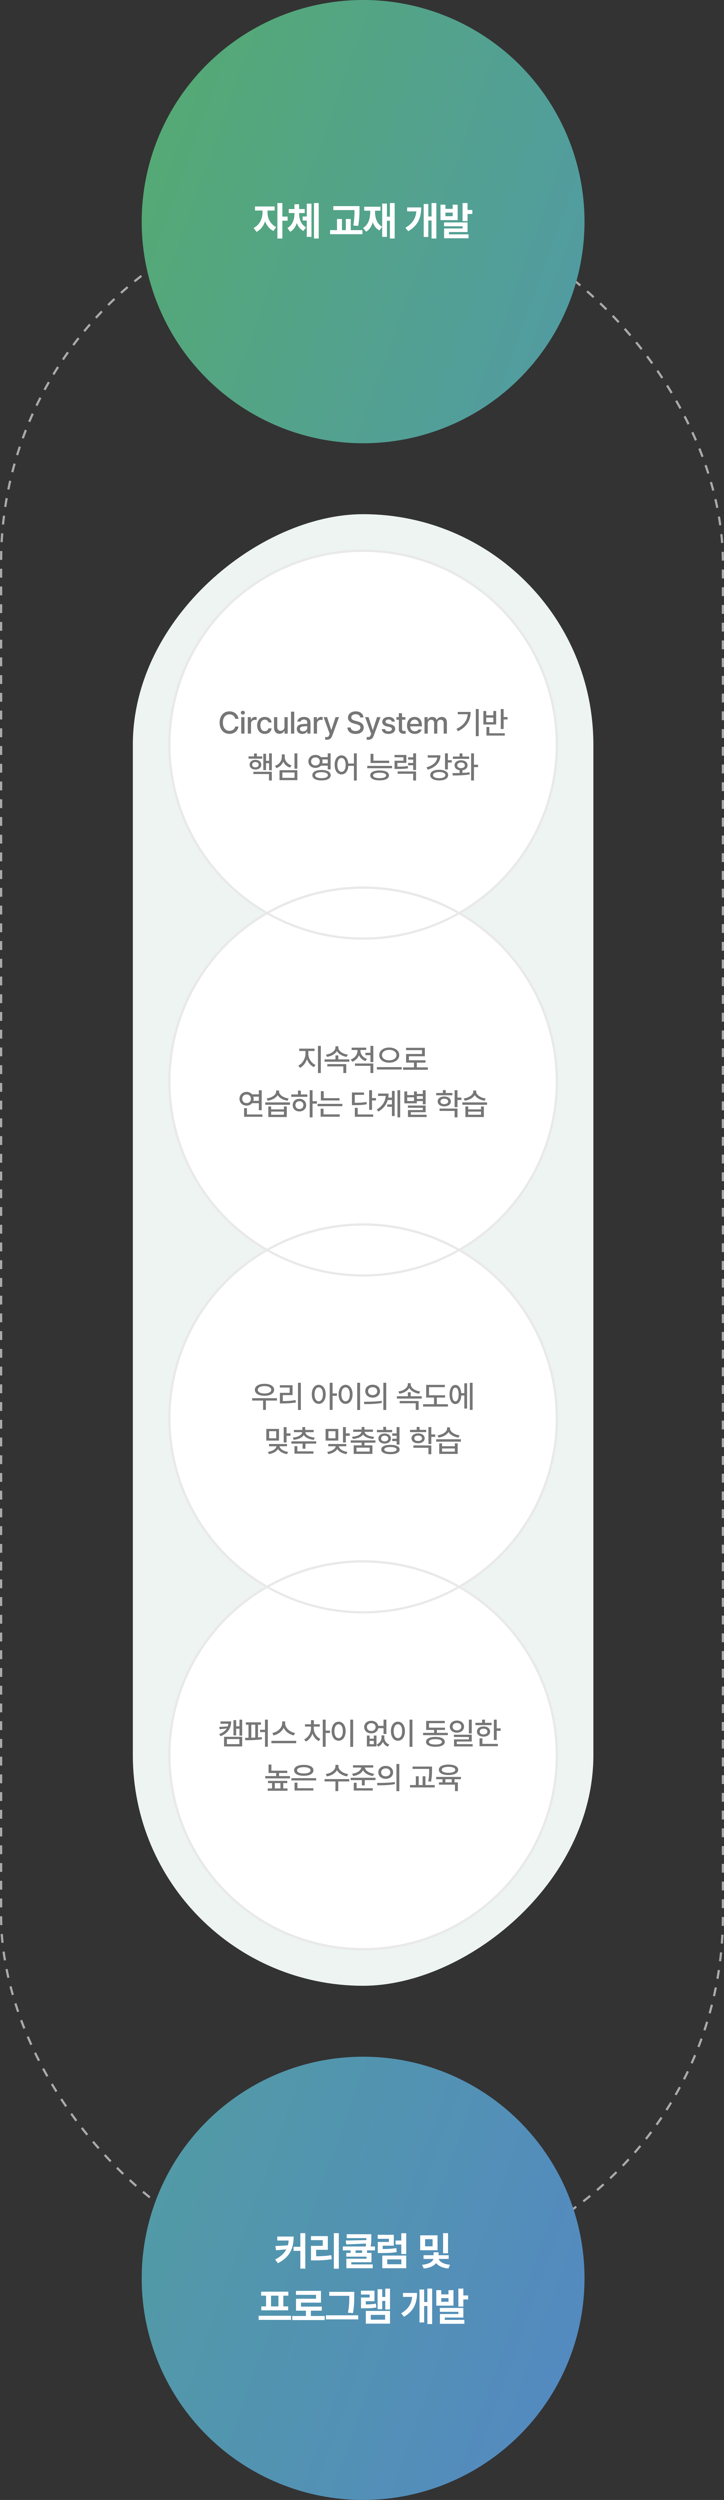
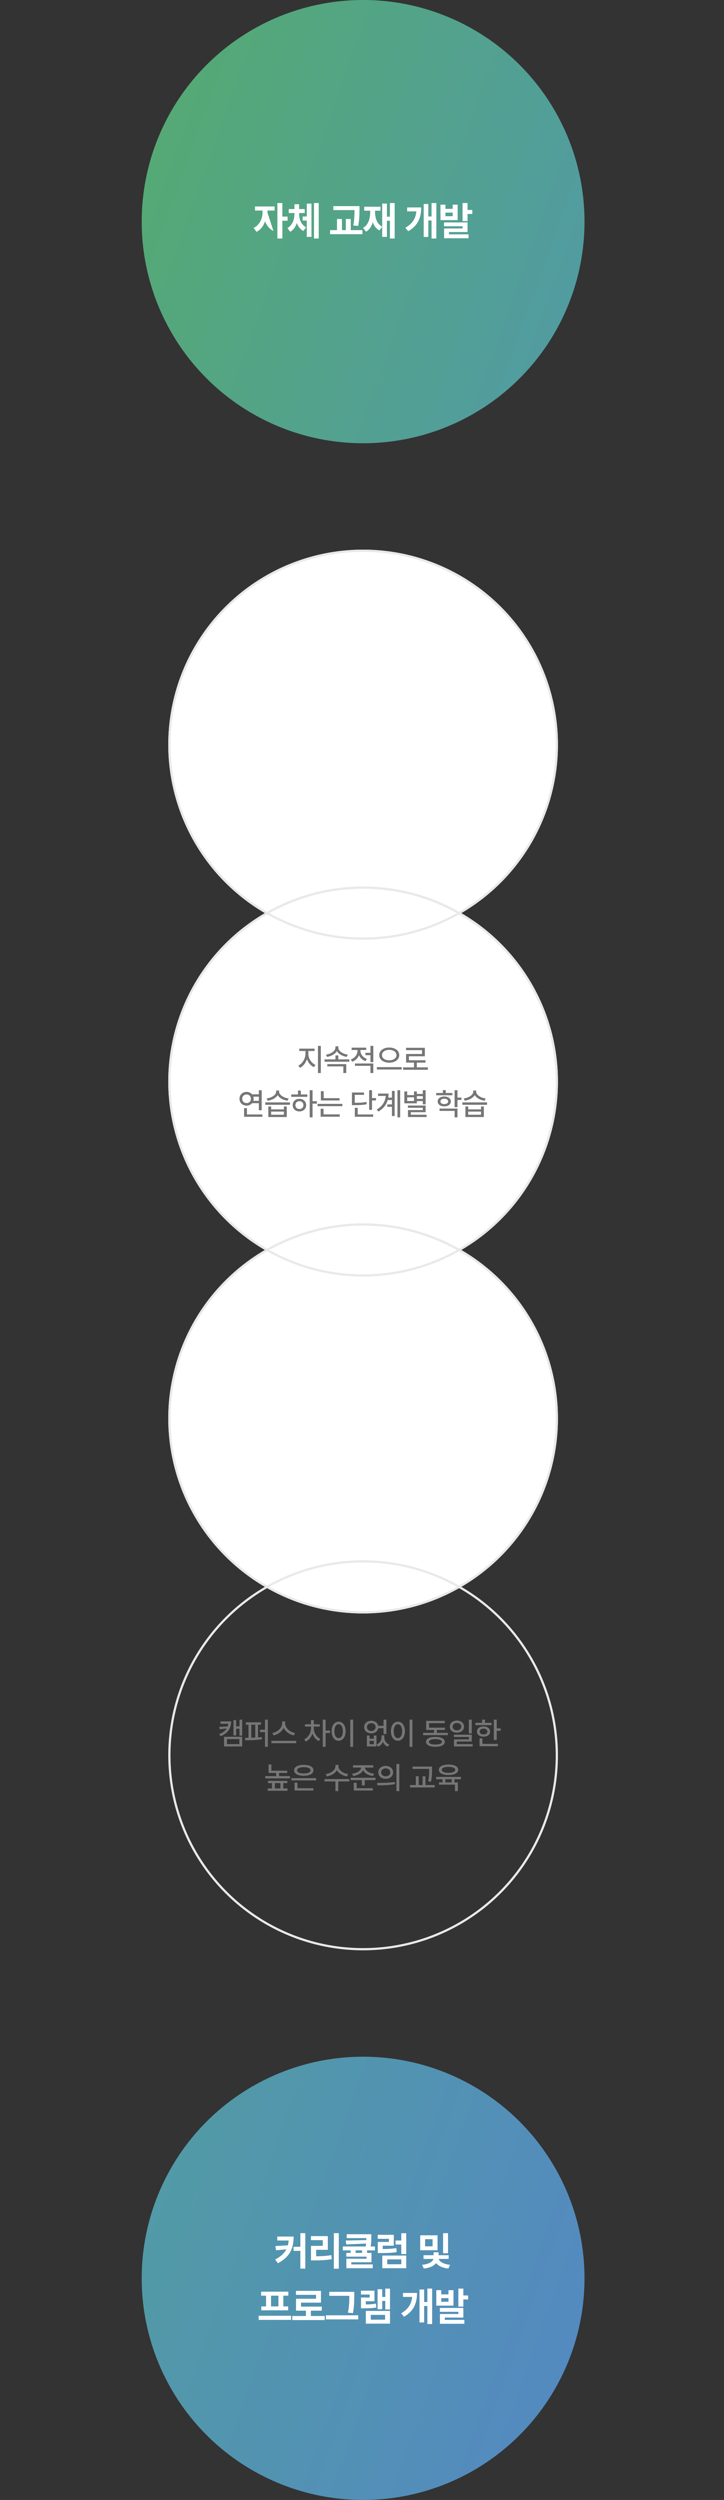
<svg xmlns="http://www.w3.org/2000/svg" width="327" height="1128" viewBox="0 0 327 1128" fill="none">
  <rect x="0" y="0" width="327" height="1128" fill="#333333" stroke="none" />
-   <rect x="0.5" y="90.5" width="326" height="937" rx="163" stroke="#AAAAAA" stroke-dasharray="4 4" />
  <circle cx="164" cy="1028" r="100" fill="url(#paint0_linear_5202_4339)" />
  <path d="M132.618 1009.15C132.609 1014.07 131.282 1018.19 125.516 1021.19L124.286 1019.5C126.817 1018.18 128.399 1016.69 129.322 1014.92L124.672 1015.34L124.374 1013.44L130.016 1013.11C130.201 1012.43 130.315 1011.71 130.377 1010.94H125.235V1009.15H132.618ZM132.583 1015.6V1013.77H135.659V1007.62H137.891V1023.62H135.659V1015.6H132.583ZM153.018 1007.62V1023.65H150.785V1007.62H153.018ZM140.449 1010.77V1008.96H148.061V1015.13H142.787V1018.06C145.23 1018.04 147.296 1017.92 149.643 1017.54L149.836 1019.35C147.208 1019.81 144.826 1019.91 141.908 1019.91H140.467V1013.35H145.775V1010.77H140.449ZM167.704 1008.1V1009.5C167.713 1010.73 167.713 1012.03 167.406 1013.63H169.357V1015.39H165.771V1016.52H167.775V1020.75H158.669V1021.72H168.337V1023.44H156.437V1019.15H165.542V1018.22H156.419V1016.52H158.353V1015.39H154.837V1013.63H165.138C165.235 1013.17 165.296 1012.73 165.349 1012.31L156.402 1012.7L156.156 1010.94L165.454 1010.75C165.463 1010.44 165.463 1010.15 165.472 1009.85H156.595V1008.1H167.704ZM160.603 1016.52H163.538V1015.39H160.603V1016.52ZM183.481 1017.73V1023.44H172.671V1017.73H183.481ZM170.596 1010.17V1008.36H177.856V1013.26H172.846V1014.78C175.272 1014.76 177.012 1014.68 179.016 1014.35L179.174 1016.16C176.889 1016.54 174.877 1016.59 171.932 1016.59H170.632V1011.58H175.659V1010.17H170.596ZM174.903 1021.65H181.266V1019.45H174.903V1021.65ZM178.665 1012.75V1010.94H181.249V1007.64H183.481V1017.03H181.249V1012.75H178.665ZM197.615 1008.59V1015.32H189.792V1008.59H197.615ZM190.636 1021.89C193.835 1021.63 195.523 1020.37 195.769 1019.24H191.287V1017.57H195.839V1016.25H198.089V1017.57H202.642V1019.24H198.16C198.406 1020.33 200.084 1021.59 203.257 1021.89L202.501 1023.58C199.838 1023.34 197.949 1022.37 196.973 1021.12C195.989 1022.39 194.081 1023.33 191.41 1023.58L190.636 1021.89ZM192.007 1013.56H195.382V1010.33H192.007V1013.56ZM200.128 1016.69V1007.62H202.361V1016.69H200.128ZM131.453 1044.89V1046.75H116.81V1044.89H131.453ZM117.953 1035.82V1034.03H130.223V1035.82H127.973V1040.67H130.152V1042.43H118.023V1040.67H120.168V1035.82H117.953ZM122.418 1040.67H125.758V1035.82H122.418V1040.67ZM146.65 1045V1046.84H132.007V1045H138.177V1042.59H133.695V1037.21H142.747V1035.45H133.677V1033.66H144.962V1038.97H135.945V1040.76H145.331V1042.59H140.409V1045H146.65ZM160.001 1034.1V1036.01C159.992 1038.21 159.992 1040.38 159.421 1043.7L157.153 1043.5C157.759 1040.43 157.759 1038.14 157.768 1036.01V1035.89H148.715V1034.1H160.001ZM147.204 1046.53V1044.68H161.794V1046.53H147.204ZM176.146 1032.64V1042.06H174.02V1038.19H172.631V1041.94H170.539V1032.92H172.631V1036.4H174.02V1032.64H176.146ZM163.033 1035.31V1033.57H169.133V1038.33H165.213V1039.78C166.962 1039.77 168.271 1039.69 169.783 1039.41L169.977 1041.16C168.104 1041.49 166.531 1041.52 164.158 1041.52H163.051V1036.66H166.971V1035.31H163.033ZM165.23 1048.44V1042.71H176.146V1048.44H165.23ZM167.463 1046.65H173.932V1044.49H167.463V1046.65ZM195.184 1032.62V1048.62H193.022V1040.48H191.563V1047.91H189.471V1033.04H191.563V1038.69H193.022V1032.62H195.184ZM181.192 1043.78C184.453 1041.87 185.859 1039.52 186.158 1036.38H182.001V1034.59H188.346C188.338 1039.05 187.002 1042.71 182.493 1045.33L181.192 1043.78ZM199.289 1033.34V1035.24H202.559V1033.34H204.809V1040.32H197.057V1033.34H199.289ZM198.656 1043.1V1041.36H209.274V1045.7H200.889V1046.74H209.731V1048.51H198.691V1044.1H207.041V1043.1H198.656ZM199.289 1038.56H202.559V1036.93H199.289V1038.56ZM207.024 1040.76V1032.62H209.274V1035.73H211.436V1037.54H209.274V1040.76H207.024Z" fill="white" />
  <circle cx="164" cy="100" r="100" fill="url(#paint1_linear_5202_4339)" />
-   <path d="M120.822 95.981C120.814 98.415 122.114 101.228 124.742 102.449L123.494 104.207C121.71 103.39 120.445 101.755 119.724 99.839C119.012 101.948 117.694 103.741 115.848 104.611L114.547 102.836C117.21 101.597 118.555 98.626 118.572 95.981V94.996H115.18V93.168H124.039V94.996H120.822V95.981ZM125.287 107.617V91.621H127.537V97.721H129.893V99.602H127.537V107.617H125.287ZM135.105 96.49C135.105 98.916 135.975 101.351 138.252 102.572L137.021 104.207C135.58 103.469 134.622 102.177 134.059 100.621C133.505 102.317 132.547 103.75 131.097 104.594L129.814 102.906C132.126 101.57 132.978 98.96 132.996 96.49V96.121H130.412V94.328H132.996V92.166H135.087V94.328H137.619V96.121H135.105V96.49ZM136.687 99.514V97.686H138.568V91.885H140.677V106.879H138.568V99.514H136.687ZM141.82 107.617V91.621H143.947V107.617H141.82ZM162.369 93.01V94.574C162.361 96.525 162.361 98.714 161.772 101.939L159.575 101.746C160.093 98.811 160.111 96.64 160.119 94.785H150.539V93.01H162.369ZM149.098 105.666V103.838H152.209V98.811H154.442V103.838H156.2V98.811H158.414V103.838H163.688V105.666H149.098ZM178.252 91.621V107.617H176.107V99.602H174.754V106.879H172.627V102.3L171.361 103.979C169.876 103.196 168.918 101.869 168.346 100.243C167.819 102.115 166.879 103.645 165.349 104.559L163.961 102.836C166.395 101.465 167.204 98.635 167.213 95.576V95.066H164.506V93.273H171.836V95.066H169.392V95.576C169.392 98.362 170.218 101.017 172.627 102.265V91.85H174.754V97.773H176.107V91.621H178.252ZM197.079 91.621V107.617H194.916V99.478H193.457V106.914H191.366V92.043H193.457V97.686H194.916V91.621H197.079ZM183.086 102.783C186.347 100.867 187.753 98.52 188.052 95.383H183.895V93.59H190.241C190.232 98.055 188.896 101.711 184.387 104.33L183.086 102.783ZM201.183 92.342V94.24H204.453V92.342H206.703V99.32H198.951V92.342H201.183ZM200.551 102.098V100.357H211.168V104.699H202.783V105.736H211.625V107.512H200.586V103.1H208.935V102.098H200.551ZM201.183 97.562H204.453V95.928H201.183V97.562ZM208.918 99.76V91.621H211.168V94.732H213.33V96.543H211.168V99.76H208.918Z" fill="white" />
-   <rect x="268" y="232" width="664" height="208" rx="104" transform="rotate(90 268 232)" fill="#EDF4F1" />
+   <path d="M120.822 95.981L123.494 104.207C121.71 103.39 120.445 101.755 119.724 99.839C119.012 101.948 117.694 103.741 115.848 104.611L114.547 102.836C117.21 101.597 118.555 98.626 118.572 95.981V94.996H115.18V93.168H124.039V94.996H120.822V95.981ZM125.287 107.617V91.621H127.537V97.721H129.893V99.602H127.537V107.617H125.287ZM135.105 96.49C135.105 98.916 135.975 101.351 138.252 102.572L137.021 104.207C135.58 103.469 134.622 102.177 134.059 100.621C133.505 102.317 132.547 103.75 131.097 104.594L129.814 102.906C132.126 101.57 132.978 98.96 132.996 96.49V96.121H130.412V94.328H132.996V92.166H135.087V94.328H137.619V96.121H135.105V96.49ZM136.687 99.514V97.686H138.568V91.885H140.677V106.879H138.568V99.514H136.687ZM141.82 107.617V91.621H143.947V107.617H141.82ZM162.369 93.01V94.574C162.361 96.525 162.361 98.714 161.772 101.939L159.575 101.746C160.093 98.811 160.111 96.64 160.119 94.785H150.539V93.01H162.369ZM149.098 105.666V103.838H152.209V98.811H154.442V103.838H156.2V98.811H158.414V103.838H163.688V105.666H149.098ZM178.252 91.621V107.617H176.107V99.602H174.754V106.879H172.627V102.3L171.361 103.979C169.876 103.196 168.918 101.869 168.346 100.243C167.819 102.115 166.879 103.645 165.349 104.559L163.961 102.836C166.395 101.465 167.204 98.635 167.213 95.576V95.066H164.506V93.273H171.836V95.066H169.392V95.576C169.392 98.362 170.218 101.017 172.627 102.265V91.85H174.754V97.773H176.107V91.621H178.252ZM197.079 91.621V107.617H194.916V99.478H193.457V106.914H191.366V92.043H193.457V97.686H194.916V91.621H197.079ZM183.086 102.783C186.347 100.867 187.753 98.52 188.052 95.383H183.895V93.59H190.241C190.232 98.055 188.896 101.711 184.387 104.33L183.086 102.783ZM201.183 92.342V94.24H204.453V92.342H206.703V99.32H198.951V92.342H201.183ZM200.551 102.098V100.357H211.168V104.699H202.783V105.736H211.625V107.512H200.586V103.1H208.935V102.098H200.551ZM201.183 97.562H204.453V95.928H201.183V97.562ZM208.918 99.76V91.621H211.168V94.732H213.33V96.543H211.168V99.76H208.918Z" fill="white" />
  <circle cx="164" cy="336" r="87.5" fill="white" stroke="#E9E9E9" />
  <circle cx="164" cy="488" r="87.5" fill="white" stroke="#E9E9E9" />
  <circle cx="164" cy="640" r="87.5" fill="white" stroke="#E9E9E9" />
-   <circle cx="164" cy="792" r="87.5" fill="white" stroke="#E9E9E9" />
-   <path d="M106.213 324.328C105.974 323.05 104.915 322.339 103.657 322.346C101.948 322.339 100.683 323.651 100.676 326.051C100.683 328.464 101.955 329.763 103.657 329.756C104.901 329.763 105.954 329.065 106.213 327.801L107.731 327.814C107.416 329.77 105.824 331.137 103.643 331.137C101.066 331.137 99.186 329.216 99.186 326.051C99.186 322.886 101.08 320.965 103.643 320.965C105.735 320.965 107.396 322.202 107.731 324.328H106.213ZM108.955 331V323.576H110.418V331H108.955ZM108.763 321.566C108.77 321.088 109.187 320.705 109.693 320.705C110.192 320.705 110.609 321.088 110.609 321.566C110.609 322.045 110.192 322.435 109.693 322.428C109.187 322.435 108.77 322.045 108.763 321.566ZM111.915 331V323.576H113.323V324.752H113.405C113.679 323.959 114.424 323.46 115.292 323.467C115.47 323.46 115.757 323.48 115.907 323.494V324.889C115.784 324.861 115.442 324.8 115.142 324.807C114.13 324.8 113.378 325.504 113.378 326.475V331H111.915ZM119.619 331.15C117.452 331.15 116.14 329.558 116.147 327.322C116.14 325.06 117.5 323.48 119.592 323.48C121.287 323.48 122.511 324.479 122.668 325.982H121.246C121.096 325.285 120.542 324.704 119.619 324.697C118.416 324.704 117.61 325.702 117.61 327.281C117.61 328.908 118.396 329.913 119.619 329.906C120.447 329.913 121.062 329.448 121.246 328.648H122.668C122.511 330.091 121.369 331.15 119.619 331.15ZM128.486 327.91V323.576H129.935V331H128.513V329.715H128.431C128.089 330.508 127.331 331.096 126.216 331.096C124.781 331.096 123.769 330.132 123.769 328.293V323.576H125.232V328.115C125.232 329.127 125.847 329.77 126.736 329.77C127.549 329.77 128.486 329.175 128.486 327.91ZM132.895 321.102V331H131.432V321.102H132.895ZM134.051 328.908C134.044 327.213 135.486 326.775 136.826 326.68C137.319 326.652 138.433 326.591 138.775 326.577L138.768 325.982C138.775 325.142 138.255 324.656 137.264 324.656C136.402 324.656 135.883 325.053 135.733 325.6H134.283C134.413 324.369 135.562 323.48 137.319 323.48C138.501 323.48 140.224 323.911 140.231 326.064V331H138.809V329.988H138.754C138.467 330.542 137.783 331.164 136.553 331.164C135.145 331.164 134.044 330.357 134.051 328.908ZM135.473 328.922C135.473 329.633 136.061 329.995 136.881 330.002C138.07 329.995 138.781 329.202 138.781 328.32L138.775 327.644C138.44 327.664 137.38 327.739 137.031 327.76C136.074 327.828 135.473 328.19 135.473 328.922ZM141.714 331V323.576H143.122V324.752H143.205C143.478 323.959 144.223 323.46 145.091 323.467C145.269 323.46 145.556 323.48 145.706 323.494V324.889C145.583 324.861 145.242 324.8 144.941 324.807C143.929 324.8 143.177 325.504 143.177 326.475V331H141.714ZM147.655 333.789C147.354 333.782 147.06 333.775 146.876 333.748V332.531C147.04 332.545 147.327 332.552 147.532 332.559C147.983 332.552 148.359 332.524 148.708 331.588L148.885 331.096L146.165 323.576H147.723L149.596 329.332H149.678L151.551 323.576H153.124L150.061 331.984C149.631 333.16 148.879 333.782 147.655 333.789ZM162.681 323.713C162.585 322.79 161.779 322.264 160.644 322.264C159.434 322.264 158.668 322.886 158.661 323.727C158.661 324.663 159.68 325.032 160.466 325.217L161.423 325.477C162.688 325.784 164.274 326.475 164.281 328.266C164.274 329.94 162.941 331.164 160.603 331.164C158.388 331.164 156.993 330.057 156.898 328.252H158.402C158.491 329.332 159.448 329.845 160.603 329.852C161.867 329.845 162.783 329.209 162.79 328.238C162.783 327.377 161.963 327.028 160.917 326.748L159.741 326.434C158.149 325.996 157.164 325.189 157.158 323.809C157.164 322.1 158.682 320.965 160.685 320.965C162.695 320.965 164.096 322.113 164.144 323.713H162.681ZM166.393 333.789C166.092 333.782 165.798 333.775 165.614 333.748V332.531C165.778 332.545 166.065 332.552 166.27 332.559C166.721 332.552 167.097 332.524 167.446 331.588L167.624 331.096L164.903 323.576H166.461L168.335 329.332H168.417L170.29 323.576H171.862L168.799 331.984C168.369 333.16 167.617 333.782 166.393 333.789ZM176.941 325.6C176.805 325.012 176.34 324.629 175.533 324.629C174.699 324.629 174.104 325.06 174.111 325.627C174.104 326.064 174.453 326.379 175.273 326.57L176.449 326.844C177.816 327.151 178.479 327.801 178.486 328.854C178.479 330.193 177.345 331.15 175.451 331.15C173.667 331.15 172.614 330.357 172.43 328.977H173.92C174.05 329.646 174.556 329.981 175.437 329.975C176.381 329.981 176.989 329.585 176.996 328.963C176.989 328.484 176.634 328.177 175.847 327.992L174.685 327.746C173.346 327.452 172.648 326.734 172.648 325.709C172.648 324.39 173.797 323.48 175.519 323.48C177.174 323.48 178.206 324.321 178.349 325.6H176.941ZM183.101 323.576V324.738H181.583V328.812C181.59 329.653 182 329.804 182.472 329.811C182.684 329.811 183.005 329.79 183.21 329.77V331.041C183.012 331.068 182.697 331.096 182.294 331.096C181.152 331.096 180.12 330.467 180.134 329.113V324.738H179.04V323.576H180.134V321.799H181.583V323.576H183.101ZM187.36 331.15C185.172 331.15 183.826 329.64 183.832 327.336C183.826 325.053 185.193 323.48 187.264 323.48C188.953 323.48 190.559 324.526 190.559 327.213V327.732H185.282C185.323 329.147 186.157 329.947 187.373 329.947C188.201 329.947 188.741 329.592 188.987 329.141H190.463C190.135 330.344 188.994 331.15 187.36 331.15ZM185.288 326.639H189.123C189.123 325.511 188.392 324.677 187.278 324.684C186.109 324.677 185.35 325.593 185.288 326.639ZM191.728 331V323.576H193.136V324.793H193.218C193.533 323.966 194.264 323.48 195.242 323.48C196.233 323.48 196.924 323.966 197.238 324.793H197.32C197.669 323.993 198.475 323.48 199.549 323.48C200.888 323.48 201.839 324.321 201.845 326.023V331H200.382V326.16C200.382 325.155 199.754 324.738 198.988 324.738C198.051 324.738 197.511 325.381 197.511 326.27V331H196.062V326.078C196.062 325.265 195.508 324.738 194.709 324.738C193.888 324.738 193.191 325.422 193.191 326.42V331H191.728ZM216.215 319.912V332.162H214.903V319.912H216.215ZM206.153 328.881C209.406 327.329 210.999 325.121 211.252 322.264H206.74V321.225H212.565C212.565 324.813 211.04 327.917 206.836 329.934L206.153 328.881ZM227.474 319.926V323.535H229.251V324.629H227.474V328.922H226.175V319.926H227.474ZM218.328 326.898V320.801H219.599V322.756H222.812V320.801H224.097V326.898H218.328ZM219.599 325.859H222.812V323.781H219.599V325.859ZM219.709 331.902V328.033H221.007V330.85H227.994V331.902H219.709ZM118.451 341.293V342.318H112.257V341.293H114.732V339.98H116.017V341.293H118.451ZM112.736 345.053C112.736 343.74 113.83 342.858 115.361 342.852C116.926 342.858 118.013 343.74 118.013 345.053C118.013 346.338 116.926 347.213 115.361 347.213C113.83 347.213 112.736 346.338 112.736 345.053ZM113.898 345.053C113.898 345.771 114.493 346.235 115.361 346.242C116.243 346.235 116.844 345.771 116.838 345.053C116.844 344.301 116.243 343.843 115.361 343.836C114.493 343.843 113.898 344.301 113.898 345.053ZM114.445 349.264V348.225H122.771V352.162H121.486V349.264H114.445ZM118.929 347.473V340.117H120.16V343.289H121.541V339.926H122.771V347.555H121.541V344.355H120.16V347.473H118.929ZM134.304 339.926V346.857H133.005V339.926H134.304ZM124.2 345.559C126.114 344.916 127.269 343.289 127.276 341.58V340.391H128.602V341.58C128.596 343.234 129.778 344.725 131.638 345.354L130.995 346.352C129.573 345.88 128.5 344.916 127.946 343.658C127.399 345.005 126.312 346.071 124.843 346.584L124.2 345.559ZM126.251 352.012V347.514H134.304V352.012H126.251ZM127.536 350.959H133.032V348.553H127.536V350.959ZM142.494 340.623C143.512 340.616 144.38 340.999 144.955 341.635H148.017V339.912H149.316V347.145H148.017V345.49H144.948C144.373 346.119 143.505 346.495 142.494 346.488C140.648 346.495 139.274 345.271 139.281 343.562C139.274 341.833 140.648 340.616 142.494 340.623ZM140.525 343.562C140.518 344.636 141.345 345.395 142.494 345.381C143.608 345.395 144.435 344.636 144.435 343.562C144.435 342.462 143.608 341.73 142.494 341.744C141.345 341.73 140.518 342.462 140.525 343.562ZM141.072 349.783C141.065 348.286 142.651 347.411 145.214 347.418C147.764 347.411 149.35 348.286 149.357 349.783C149.35 351.273 147.764 352.142 145.214 352.135C142.651 352.142 141.065 351.273 141.072 349.783ZM142.343 349.783C142.336 350.624 143.416 351.116 145.214 351.109C147.012 351.116 148.085 350.624 148.085 349.783C148.085 348.908 147.012 348.423 145.214 348.416C143.416 348.423 142.336 348.908 142.343 349.783ZM145.549 342.674C145.631 342.947 145.679 343.248 145.679 343.562C145.679 343.863 145.631 344.157 145.549 344.424H148.017V342.674H145.549ZM154.245 340.828C155.913 340.835 157.123 342.243 157.321 344.506H159.85V339.912H161.135V352.189H159.85V345.559H157.335C157.191 347.951 155.954 349.435 154.245 349.428C152.42 349.435 151.128 347.767 151.141 345.121C151.128 342.503 152.42 340.835 154.245 340.828ZM152.372 345.121C152.379 347.069 153.137 348.266 154.245 348.266C155.352 348.266 156.111 347.069 156.118 345.121C156.111 343.2 155.352 341.997 154.245 341.99C153.137 341.997 152.379 343.2 152.372 345.121ZM175.779 343.221V344.273H167.37V340.131H168.656V343.221H175.779ZM165.88 346.639V345.572H177.064V346.639H165.88ZM167.206 349.865C167.206 348.437 168.799 347.63 171.458 347.637C174.097 347.63 175.676 348.437 175.683 349.865C175.676 351.301 174.097 352.107 171.458 352.107C168.799 352.107 167.206 351.301 167.206 349.865ZM168.519 349.865C168.512 350.651 169.585 351.103 171.458 351.109C173.304 351.103 174.384 350.651 174.384 349.865C174.384 349.072 173.304 348.655 171.458 348.648C169.585 348.655 168.512 349.072 168.519 349.865ZM183.538 340.65V344.219H179.491V345.914C181.624 345.914 182.786 345.866 184.167 345.613L184.29 346.666C182.793 346.919 181.535 346.96 179.094 346.967H178.206V343.234H182.239V341.689H178.192V340.65H183.538ZM179.6 349.127V348.074H187.913V352.176H186.614V349.127H179.6ZM184.317 345.299V344.26H186.614V342.742H184.317V341.703H186.614V339.926H187.913V347.459H186.614V345.299H184.317ZM202.282 339.912V343.002H204.06V344.055H202.282V347.186H200.984V339.912H202.282ZM192.644 346.229C195.515 345.422 197.272 343.822 197.511 341.84H193.191V340.787H198.919C198.919 343.952 196.766 346.242 193.177 347.281L192.644 346.229ZM194.312 349.729C194.298 348.238 195.911 347.315 198.372 347.322C200.84 347.315 202.419 348.238 202.419 349.729C202.419 351.232 200.84 352.142 198.372 352.148C195.911 352.142 194.298 351.232 194.312 349.729ZM195.597 349.729C195.59 350.59 196.656 351.116 198.372 351.123C200.074 351.116 201.148 350.59 201.148 349.729C201.148 348.867 200.074 348.341 198.372 348.348C196.656 348.341 195.59 348.867 195.597 349.729ZM214.075 339.912V345.039H215.92V346.133H214.075V352.162H212.776V339.912H214.075ZM204.327 348.826C205.29 348.826 206.412 348.826 207.58 348.792V347.548C206.2 347.343 205.297 346.509 205.311 345.326C205.297 343.945 206.494 343.036 208.237 343.029C209.973 343.036 211.183 343.945 211.19 345.326C211.183 346.509 210.267 347.35 208.879 347.548V348.744C209.966 348.689 211.06 348.601 212.079 348.457L212.161 349.414C209.508 349.886 206.644 349.913 204.532 349.906L204.327 348.826ZM204.559 342.4V341.361H207.58V339.939H208.879V341.361H211.901V342.4H204.559ZM206.528 345.326C206.528 346.105 207.211 346.591 208.237 346.584C209.262 346.591 209.939 346.105 209.946 345.326C209.939 344.54 209.262 344.041 208.237 344.041C207.211 344.041 206.528 344.54 206.528 345.326Z" fill="#767676" />
  <path d="M139.274 475.521C139.267 477.572 140.614 479.691 142.5 480.498L141.789 481.51C140.347 480.874 139.199 479.521 138.631 477.887C138.064 479.637 136.915 481.127 135.487 481.824L134.735 480.799C136.581 479.931 137.948 477.634 137.961 475.521V474.223H135.159V473.143H142.063V474.223H139.274V475.521ZM143.608 484.162V471.912H144.907V484.162H143.608ZM157.779 477.996V479.062H146.582V477.996H151.517V476.205H152.802V477.996H157.779ZM147.224 475.85C149.569 475.549 151.497 474.168 151.504 472.623V472.104H152.816V472.623C152.809 474.188 154.73 475.549 157.095 475.85L156.59 476.875C154.648 476.561 152.932 475.617 152.153 474.264C151.374 475.617 149.658 476.561 147.703 476.875L147.224 475.85ZM147.826 481.168V480.143H156.384V484.162H155.072V481.168H147.826ZM162.79 474.086C162.783 475.631 163.891 477.142 165.743 477.777L165.073 478.789C163.699 478.317 162.681 477.333 162.147 476.123C161.614 477.47 160.541 478.55 159.085 479.062L158.415 478.037C160.295 477.395 161.471 475.761 161.464 474.1V473.758H158.812V472.705H165.415V473.758H162.79V474.086ZM160.315 480.908V479.855H168.614V484.162H167.315V480.908H160.315ZM165.046 476.096V475.029H167.315V471.912H168.614V479.24H167.315V476.096H165.046ZM175.799 472.65C178.369 472.65 180.324 474.011 180.324 476.068C180.324 478.14 178.369 479.493 175.799 479.486C173.236 479.493 171.281 478.14 171.287 476.068C171.281 474.011 173.236 472.65 175.799 472.65ZM170.221 482.576V481.496H181.432V482.576H170.221ZM172.532 476.068C172.525 477.497 173.919 478.42 175.799 478.42C177.672 478.42 179.06 477.497 179.067 476.068C179.06 474.646 177.672 473.696 175.799 473.703C173.919 473.696 172.525 474.646 172.532 476.068ZM193.252 481.605V482.699H182.041V481.605H186.976V479.459H183.408V475.562H190.599V473.84H183.38V472.773H191.884V476.602H184.693V478.393H192.171V479.459H188.261V481.605H193.252ZM118.198 491.926V500.949H116.899V497.764H113.857C113.283 498.454 112.394 498.871 111.376 498.871C109.53 498.871 108.156 497.579 108.163 495.781C108.156 493.97 109.53 492.678 111.376 492.664C112.387 492.671 113.269 493.088 113.843 493.771H116.899V491.926H118.198ZM109.407 495.781C109.4 496.937 110.227 497.729 111.376 497.723C112.476 497.729 113.317 496.937 113.317 495.781C113.317 494.626 112.476 493.833 111.376 493.826C110.227 493.833 109.4 494.626 109.407 495.781ZM110.241 503.902V500.006H111.54V502.85H118.526V503.902H110.241ZM114.418 494.824C114.513 495.125 114.561 495.439 114.561 495.781C114.561 496.109 114.513 496.424 114.424 496.711H116.899V494.824H114.418ZM122.471 499.254V500.553H128.226V499.254H129.525V504.012H121.185V499.254H122.471ZM119.805 498.488V497.408H130.974V498.488H119.805ZM120.406 495.631C122.778 495.323 124.72 494.018 124.726 492.568V492.049H126.053V492.568C126.059 493.977 128.015 495.344 130.359 495.631L129.894 496.656C127.912 496.383 126.183 495.439 125.396 494.134C124.603 495.446 122.867 496.383 120.898 496.656L120.406 495.631ZM122.471 502.973H128.226V501.564H122.471V502.973ZM141.167 491.912V496.875H143.136V497.955H141.167V504.162H139.882V491.912H141.167ZM131.556 494.893V493.826H134.577V492.076H135.876V493.826H138.816V494.893H131.556ZM132.185 498.639C132.185 496.971 133.47 495.795 135.234 495.795C136.99 495.795 138.276 496.971 138.282 498.639C138.276 500.32 136.99 501.489 135.234 501.496C133.47 501.489 132.185 500.32 132.185 498.639ZM133.429 498.639C133.422 499.705 134.188 500.416 135.234 500.402C136.273 500.416 137.031 499.705 137.038 498.639C137.031 497.593 136.273 496.868 135.234 496.861C134.188 496.868 133.422 497.593 133.429 498.639ZM153.356 495.494V496.533H144.92V492.35H146.206V495.494H153.356ZM143.43 499.117V498.078H154.641V499.117H143.43ZM144.825 503.875V500.279H146.123V502.809H153.438V503.875H144.825ZM168.026 491.898V495.453H169.817V496.533H168.026V500.771H166.728V491.898H168.026ZM158.948 498.652V492.951H164.417V494.004H160.233V497.572C162.619 497.579 163.959 497.504 165.497 497.189L165.647 498.242C163.993 498.57 162.544 498.652 159.919 498.652H158.948ZM160.261 503.902V499.855H161.56V502.85H168.546V503.902H160.261ZM180.748 491.912V504.162H179.518V491.912H180.748ZM170.153 500.621C172.757 499.076 174.001 497.019 174.227 494.496H170.754V493.43H175.512C175.512 494.059 175.464 494.667 175.368 495.262H177.016V492.227H178.246V503.561H177.016V499.391H174.924V498.324H177.016V496.328H175.129C174.534 498.386 173.229 500.177 170.918 501.551L170.153 500.621ZM192.24 491.912V498.283H190.955V496.82H188.275V497.832H182.628V492.473H183.927V494.127H186.99V492.473H188.275V493.594H190.955V491.912H192.24ZM183.927 496.793H186.99V495.125H183.927V496.793ZM184.228 499.842V498.83H192.24V501.838H185.554V502.973H192.677V504.012H184.255V500.867H190.955V499.842H184.228ZM188.275 495.822H190.955V494.592H188.275V495.822ZM204.313 493.156V494.195H197.012V493.156H200.02V491.857H201.318V493.156H204.313ZM197.682 496.971C197.675 495.631 198.892 494.756 200.662 494.742C202.426 494.756 203.629 495.631 203.629 496.971C203.629 498.317 202.426 499.199 200.662 499.199C198.892 499.199 197.675 498.317 197.682 496.971ZM198.529 501.25V500.197H206.623V504.162H205.324V501.25H198.529ZM198.94 496.971C198.926 497.729 199.623 498.188 200.662 498.188C201.701 498.188 202.399 497.729 202.412 496.971C202.399 496.219 201.701 495.747 200.662 495.74C199.623 495.747 198.926 496.219 198.94 496.971ZM205.324 499.568V491.912H206.623V495.234H208.401V496.314H206.623V499.568H205.324ZM211.484 499.254V500.553H217.24V499.254H218.538V504.012H210.199V499.254H211.484ZM208.818 498.488V497.408H219.988V498.488H208.818ZM209.419 495.631C211.791 495.323 213.733 494.018 213.74 492.568V492.049H215.066V492.568C215.073 493.977 217.028 495.344 219.372 495.631L218.908 496.656C216.925 496.383 215.196 495.439 214.41 494.134C213.617 495.446 211.88 496.383 209.912 496.656L209.419 495.631ZM211.484 502.973H217.24V501.564H211.484V502.973Z" fill="#767676" />
-   <path d="M125.092 630.871V631.951H120.088V636.162H118.817V631.951H113.881V630.871H125.092ZM115.098 627.098C115.105 625.43 116.868 624.377 119.459 624.377C122.05 624.377 123.827 625.43 123.821 627.098C123.827 628.745 122.05 629.791 119.459 629.791C116.868 629.791 115.105 628.745 115.098 627.098ZM116.438 627.098C116.431 628.116 117.641 628.752 119.459 628.752C121.284 628.752 122.488 628.116 122.494 627.098C122.488 626.065 121.284 625.423 119.459 625.416C117.641 625.423 116.431 626.065 116.438 627.098ZM135.886 623.912V636.189H134.587V623.912H135.886ZM126.398 626.072V625.02H132.14V629.49H127.738V632.17C129.727 632.163 131.457 632.067 133.507 631.732L133.63 632.799C131.463 633.161 129.618 633.243 127.451 633.25H126.412V628.451H130.814V626.072H126.398ZM143.953 624.828C145.785 624.835 147.091 626.503 147.098 629.121C147.091 631.767 145.785 633.435 143.953 633.428C142.121 633.435 140.816 631.767 140.822 629.121C140.816 626.503 142.121 624.835 143.953 624.828ZM142.066 629.121C142.06 631.069 142.839 632.266 143.953 632.266C145.088 632.266 145.854 631.069 145.854 629.121C145.854 627.2 145.088 625.997 143.953 625.99C142.839 625.997 142.06 627.2 142.066 629.121ZM148.916 636.162V623.912H150.215V628.711H152.184V629.805H150.215V636.162H148.916ZM162.636 623.912V636.189H161.337V623.912H162.636ZM152.915 629.121C152.915 626.503 154.235 624.835 156.087 624.828C157.906 624.835 159.245 626.503 159.245 629.121C159.245 631.767 157.906 633.435 156.087 633.428C154.235 633.435 152.915 631.767 152.915 629.121ZM154.173 629.121C154.166 631.069 154.946 632.266 156.087 632.266C157.208 632.266 157.988 631.069 157.988 629.121C157.988 627.2 157.208 625.997 156.087 625.99C154.946 625.997 154.166 627.2 154.173 629.121ZM168.303 624.787C170.238 624.78 171.632 625.977 171.639 627.699C171.632 629.422 170.238 630.618 168.303 630.625C166.376 630.618 164.961 629.422 164.967 627.699C164.961 625.977 166.376 624.78 168.303 624.787ZM164.38 632.471C166.608 632.471 169.698 632.45 172.378 632.061L172.473 633.004C169.705 633.537 166.731 633.551 164.544 633.551L164.38 632.471ZM166.253 627.699C166.239 628.786 167.114 629.49 168.303 629.49C169.493 629.49 170.368 628.786 170.368 627.699C170.368 626.626 169.493 625.908 168.303 625.908C167.114 625.908 166.239 626.626 166.253 627.699ZM173.143 636.189V623.912H174.442V636.189H173.143ZM190.466 629.996V631.062H179.269V629.996H184.204V628.205H185.489V629.996H190.466ZM179.911 627.85C182.256 627.549 184.184 626.168 184.191 624.623V624.104H185.503V624.623C185.496 626.188 187.417 627.549 189.782 627.85L189.277 628.875C187.335 628.561 185.619 627.617 184.84 626.264C184.061 627.617 182.345 628.561 180.39 628.875L179.911 627.85ZM180.513 633.168V632.143H189.071V636.162H187.759V633.168H180.513ZM201.014 629.559V630.598H197.309V633.592H202.299V634.658H191.088V633.592H196.024V630.598H192.483V624.855H200.905V625.908H193.782V629.559H201.014ZM213.449 623.912V636.162H212.205V623.912H213.449ZM203.045 629.203C203.045 626.551 204.084 624.89 205.683 624.896C207.174 624.89 208.178 626.305 208.329 628.602H209.717V624.145H210.961V635.561H209.717V629.654H208.336C208.219 632.047 207.201 633.53 205.683 633.523C204.084 633.53 203.045 631.862 203.045 629.203ZM204.248 629.203C204.248 631.151 204.802 632.3 205.683 632.293C206.586 632.3 207.146 631.151 207.146 629.203C207.146 627.248 206.586 626.106 205.683 626.113C204.802 626.106 204.248 627.248 204.248 629.203ZM126.012 644.732V650.01H120.283V644.732H126.012ZM120.994 655.109C123.093 654.809 124.658 653.776 124.856 652.58H121.486V651.541H129.621V652.58H126.265C126.449 653.749 128.042 654.809 130.127 655.123L129.648 656.121C127.789 655.834 126.258 654.979 125.547 653.817C124.849 654.986 123.332 655.827 121.473 656.107L120.994 655.109ZM121.555 648.971H124.74V645.771H121.555V648.971ZM128.131 650.857V643.912H129.43V646.756H131.207V647.836H129.43V650.857H128.131ZM137.845 643.912V645.197H141.673V646.209H137.92C138.057 647.487 139.738 648.444 142.165 648.67L141.741 649.668C139.65 649.456 137.954 648.704 137.202 647.501C136.444 648.704 134.755 649.456 132.663 649.668L132.239 648.67C134.659 648.444 136.334 647.487 136.478 646.209H132.745V645.197H136.56V643.912H137.845ZM131.611 651.377V650.338H142.821V651.377H137.954V653.674H136.669V651.377H131.611ZM133.005 655.902V652.512H134.304V654.85H141.577V655.902H133.005ZM152.789 644.732V650.01H147.06V644.732H152.789ZM147.771 655.109C149.87 654.809 151.435 653.776 151.634 652.58H148.263V651.541H156.398V652.58H153.042C153.226 653.749 154.819 654.809 156.904 655.123L156.426 656.121C154.566 655.834 153.035 654.979 152.324 653.817C151.627 654.986 150.109 655.827 148.25 656.107L147.771 655.109ZM148.332 648.971H151.517V645.771H148.332V648.971ZM154.908 650.857V643.912H156.207V646.756H157.984V647.836H156.207V650.857H154.908ZM169.571 649.914V650.953H164.622V652.156H168.204V656.012H159.741V652.156H163.337V650.953H158.401V649.914H169.571ZM158.989 648.301C161.443 648.109 163.111 647.241 163.255 646.059H159.522V645.033H163.337V643.871H164.622V645.033H168.45V646.059H164.697C164.834 647.241 166.522 648.109 168.97 648.301L168.587 649.271C166.454 649.087 164.738 648.403 163.979 647.275C163.214 648.403 161.498 649.087 159.386 649.271L158.989 648.301ZM161.026 654.959H166.946V653.195H161.026V654.959ZM177.125 645.197V646.236H170.235V645.197H173.106V643.803H174.391V645.197H177.125ZM170.918 649.08C170.918 647.713 172.067 646.804 173.735 646.797C175.382 646.804 176.558 647.713 176.565 649.08C176.558 650.447 175.382 651.35 173.735 651.35C172.067 651.35 170.918 650.447 170.918 649.08ZM172.135 649.08C172.128 649.873 172.764 650.372 173.735 650.365C174.692 650.372 175.348 649.873 175.362 649.08C175.348 648.287 174.692 647.781 173.735 647.781C172.764 647.781 172.128 648.287 172.135 649.08ZM172.203 654.029C172.197 652.696 173.769 651.924 176.36 651.924C178.923 651.924 180.502 652.696 180.502 654.029C180.502 655.362 178.923 656.142 176.36 656.135C173.769 656.142 172.197 655.362 172.203 654.029ZM173.557 654.029C173.55 654.74 174.596 655.15 176.36 655.137C178.089 655.15 179.121 654.74 179.121 654.029C179.121 653.312 178.089 652.922 176.36 652.922C174.596 652.922 173.55 653.312 173.557 654.029ZM177.153 650.229V649.176H179.135V647.822H177.166V646.77H179.135V643.912H180.434V651.801H179.135V650.229H177.153ZM192.493 645.156V646.195H185.192V645.156H188.2V643.857H189.499V645.156H192.493ZM185.862 648.971C185.855 647.631 187.072 646.756 188.843 646.742C190.606 646.756 191.809 647.631 191.809 648.971C191.809 650.317 190.606 651.199 188.843 651.199C187.072 651.199 185.855 650.317 185.862 648.971ZM186.71 653.25V652.197H194.804V656.162H193.505V653.25H186.71ZM187.12 648.971C187.106 649.729 187.804 650.188 188.843 650.188C189.882 650.188 190.579 649.729 190.593 648.971C190.579 648.219 189.882 647.747 188.843 647.74C187.804 647.747 187.106 648.219 187.12 648.971ZM193.505 651.568V643.912H194.804V647.234H196.581V648.314H194.804V651.568H193.505ZM199.664 651.254V652.553H205.42V651.254H206.719V656.012H198.379V651.254H199.664ZM196.998 650.488V649.408H208.168V650.488H196.998ZM197.6 647.631C199.972 647.323 201.913 646.018 201.92 644.568V644.049H203.246V644.568C203.253 645.977 205.208 647.344 207.553 647.631L207.088 648.656C205.106 648.383 203.376 647.439 202.59 646.134C201.797 647.446 200.061 648.383 198.092 648.656L197.6 647.631ZM199.664 654.973H205.42V653.564H199.664V654.973Z" fill="#767676" />
  <path d="M104.406 776.719C104.399 779.74 103.011 782.023 99.635 783.404L99.005 782.434C100.667 781.791 101.76 780.943 102.403 779.904L99.211 780.246L99.019 779.193L102.854 778.961C102.984 778.585 103.073 778.188 103.114 777.771H99.58V776.719H104.406ZM101.193 788.012V783.65H109.382V788.012H101.193ZM102.478 786.959H108.111V784.689H102.478V786.959ZM105.445 783.021V776.145H106.675V778.934H108.152V775.926H109.382V783.131H108.152V780.014H106.675V783.021H105.445ZM117.866 777.129V778.195H116.526V783.958C117.107 783.917 117.675 783.862 118.222 783.801L118.304 784.758C115.809 785.154 112.937 785.209 110.811 785.209L110.675 784.129L112.233 784.108V778.195H111.044V777.129H117.866ZM113.505 784.088C114.086 784.074 114.687 784.054 115.282 784.026V778.195H113.505V784.088ZM117.47 781.545V780.479H119.685V775.912H120.97V788.162H119.685V781.545H117.47ZM128.797 777.648C128.797 779.645 130.923 781.531 133.281 781.955L132.68 783.035C130.718 782.611 128.92 781.326 128.127 779.604C127.321 781.319 125.523 782.598 123.561 783.035L122.987 781.955C125.311 781.518 127.423 779.645 127.43 777.648V776.719H128.797V777.648ZM122.576 786.549V785.469H133.787V786.549H122.576ZM141.731 779.85C141.731 781.736 142.887 783.732 144.712 784.607L143.973 785.592C142.64 784.963 141.636 783.685 141.116 782.188C140.576 783.808 139.51 785.161 138.108 785.811L137.384 784.812C139.25 783.958 140.453 781.866 140.46 779.85V779.043H137.753V778.004H140.446V776.158H141.759V778.004H144.425V779.043H141.731V779.85ZM145.778 788.162V775.912H147.077V780.848H149.046V781.941H147.077V788.162H145.778ZM159.498 775.912V788.189H158.199V775.912H159.498ZM149.777 781.121C149.777 778.503 151.097 776.835 152.949 776.828C154.768 776.835 156.107 778.503 156.107 781.121C156.107 783.767 154.768 785.435 152.949 785.428C151.097 785.435 149.777 783.767 149.777 781.121ZM151.035 781.121C151.028 783.069 151.808 784.266 152.949 784.266C154.07 784.266 154.85 783.069 154.85 781.121C154.85 779.2 154.07 777.997 152.949 777.99C151.808 777.997 151.028 779.2 151.035 781.121ZM166.923 783.09V784.512H168.837V783.09H170.04V788.012H165.706V783.09H166.923ZM164.489 779.262C164.482 777.587 165.829 776.432 167.702 776.432C169.315 776.432 170.566 777.341 170.833 778.715H173.225V775.912H174.524V782.406H173.225V779.781H170.839C170.587 781.183 169.329 782.112 167.702 782.105C165.829 782.112 164.482 780.95 164.489 779.262ZM165.733 779.262C165.726 780.321 166.547 781.046 167.702 781.053C168.837 781.046 169.643 780.321 169.643 779.262C169.643 778.216 168.837 777.505 167.702 777.512C166.547 777.505 165.726 778.216 165.733 779.262ZM166.923 787H168.837V785.496H166.923V787ZM170.108 787.123C171.585 786.515 172.309 785.229 172.309 784.006V783.008H173.594V784.006C173.588 785.291 174.312 786.59 175.823 787.123L175.153 788.107C174.046 787.684 173.328 786.884 172.938 785.913C172.535 786.856 171.817 787.67 170.764 788.107L170.108 787.123ZM186.275 775.912V788.189H184.976V775.912H186.275ZM176.555 781.121C176.555 778.503 177.874 776.835 179.726 776.828C181.545 776.835 182.885 778.503 182.885 781.121C182.885 783.767 181.545 785.435 179.726 785.428C177.874 785.435 176.555 783.767 176.555 781.121ZM177.812 781.121C177.806 783.069 178.585 784.266 179.726 784.266C180.848 784.266 181.627 783.069 181.627 781.121C181.627 779.2 180.848 777.997 179.726 777.99C178.585 777.997 177.806 779.2 177.812 781.121ZM202.272 781.873V782.912H191.088V781.873H196.051V780.574H192.483V776.473H200.891V777.498H193.768V779.535H200.973V780.574H197.309V781.873H202.272ZM192.415 785.934C192.415 784.512 194.007 783.712 196.666 783.705C199.305 783.712 200.884 784.512 200.891 785.934C200.884 787.355 199.305 788.155 196.666 788.162C194.007 788.155 192.415 787.355 192.415 785.934ZM193.727 785.934C193.72 786.72 194.793 787.15 196.666 787.137C198.512 787.15 199.592 786.72 199.592 785.934C199.592 785.161 198.512 784.717 196.666 784.717C194.793 784.717 193.72 785.161 193.727 785.934ZM206.381 776.322C208.226 776.336 209.587 777.464 209.594 779.07C209.587 780.684 208.226 781.805 206.381 781.805C204.514 781.805 203.161 780.684 203.154 779.07C203.161 777.464 204.514 776.336 206.381 776.322ZM204.426 779.07C204.419 780.082 205.253 780.752 206.381 780.752C207.502 780.752 208.336 780.082 208.336 779.07C208.336 778.072 207.502 777.402 206.381 777.416C205.253 777.402 204.419 778.072 204.426 779.07ZM205.013 783.746V782.707H213.066V785.797H206.312V786.973H213.476V788.012H205.054V784.826H211.781V783.746H205.013ZM211.767 782.146V775.912H213.066V782.146H211.767ZM224.353 775.926V779.863H226.13V780.943H224.353V785.086H223.054V775.926H224.353ZM214.741 778.4V777.348H217.749V775.912H219.048V777.348H222.042V778.4H214.741ZM215.411 781.299C215.404 779.897 216.614 778.981 218.392 778.988C220.148 778.981 221.358 779.897 221.358 781.299C221.358 782.687 220.148 783.589 218.392 783.596C216.614 783.589 215.404 782.687 215.411 781.299ZM216.587 787.902V784.361H217.886V786.85H224.872V787.902H216.587ZM216.669 781.299C216.655 782.099 217.353 782.591 218.392 782.584C219.431 782.591 220.128 782.099 220.142 781.299C220.128 780.492 219.431 779.993 218.392 779.986C217.353 779.993 216.655 780.492 216.669 781.299ZM129.744 798.947V799.986H126.039V801.381H130.974V802.434H119.805V801.381H124.74V799.986H121.295V796.172H122.58V798.947H129.744ZM120.926 808.012V806.959H122.853V804.553H121.035V803.541H129.758V804.553H127.939V806.959H129.867V808.012H120.926ZM124.139 806.959H126.654V804.553H124.139V806.959ZM142.794 802.311V803.35H131.624V802.311H142.794ZM132.827 798.77C132.82 797.231 134.536 796.315 137.202 796.322C139.855 796.315 141.57 797.231 141.577 798.77C141.57 800.314 139.855 801.251 137.202 801.258C134.536 801.251 132.82 800.314 132.827 798.77ZM133.032 807.902V804.348H134.345V806.85H141.536V807.902H133.032ZM134.167 798.77C134.16 799.679 135.322 800.191 137.202 800.191C139.075 800.191 140.244 799.679 140.237 798.77C140.244 797.895 139.075 797.361 137.202 797.361C135.322 797.361 134.16 797.895 134.167 798.77ZM152.857 796.992C152.85 798.619 154.84 800.144 157.246 800.465L156.74 801.531C154.737 801.21 152.98 800.171 152.18 798.729C151.381 800.171 149.624 801.21 147.634 801.531L147.115 800.465C149.514 800.144 151.497 798.64 151.504 796.992V796.322H152.857V796.992ZM146.582 803.801V802.734H157.752V803.801H152.775V808.162H151.504V803.801H146.582ZM168.573 796.5V797.539H164.841C164.916 798.872 166.68 800.048 168.956 800.328L168.464 801.354C166.365 801.08 164.643 800.103 163.986 798.729C163.316 800.103 161.601 801.08 159.509 801.354L159.017 800.328C161.307 800.048 163.057 798.865 163.118 797.539H159.427V796.5H168.573ZM158.388 803.199V802.146H169.599V803.199H164.731V805.578H163.446V803.199H158.388ZM159.782 807.902V804.402H161.081V806.85H168.354V807.902H159.782ZM174.213 796.787C176.148 796.78 177.542 797.977 177.549 799.699C177.542 801.422 176.148 802.618 174.213 802.625C172.285 802.618 170.87 801.422 170.877 799.699C170.87 797.977 172.285 796.78 174.213 796.787ZM170.289 804.471C172.518 804.471 175.608 804.45 178.287 804.061L178.383 805.004C175.615 805.537 172.641 805.551 170.453 805.551L170.289 804.471ZM172.162 799.699C172.149 800.786 173.024 801.49 174.213 801.49C175.403 801.49 176.278 800.786 176.278 799.699C176.278 798.626 175.403 797.908 174.213 797.908C173.024 797.908 172.149 798.626 172.162 799.699ZM179.053 808.189V795.912H180.352V808.189H179.053ZM195.132 797.088V798.4C195.118 799.938 195.118 801.552 194.681 803.896L193.409 803.76C193.84 801.545 193.84 799.904 193.833 798.4V798.141H186.327V797.088H195.132ZM185.179 806.508V805.428H187.817V801.463H189.116V805.428H190.88V801.463H192.151V805.428H196.348V806.508H185.179ZM208.168 801.75V802.803H205.283V804.225H206.801V808.162H205.488V805.25H198.242V804.225H199.856V802.803H196.998V801.75H208.168ZM198.201 798.551C198.194 797.067 199.897 796.179 202.576 796.186C205.249 796.179 206.944 797.067 206.951 798.551C206.944 800.027 205.249 800.923 202.576 800.916C199.897 800.923 198.194 800.027 198.201 798.551ZM199.541 798.551C199.534 799.405 200.69 799.904 202.576 799.904C204.449 799.904 205.618 799.405 205.611 798.551C205.618 797.703 204.449 797.204 202.576 797.211C200.69 797.204 199.534 797.703 199.541 798.551ZM201.154 804.225H204.012V802.803H201.154V804.225Z" fill="#767676" />
  <circle cx="164" cy="336" r="87.5" stroke="#E9E9E9" />
  <circle cx="164" cy="488" r="87.5" stroke="#E9E9E9" />
  <circle cx="164" cy="640" r="87.5" stroke="#E9E9E9" />
  <circle cx="164" cy="792" r="87.5" stroke="#E9E9E9" />
  <defs>
    <linearGradient id="paint0_linear_5202_4339" x1="64" y1="928" x2="304.793" y2="1014.69" gradientUnits="userSpaceOnUse">
      <stop stop-color="#529CA3" />
      <stop offset="1" stop-color="#5388C3" />
    </linearGradient>
    <linearGradient id="paint1_linear_5202_4339" x1="64" y1="0" x2="304.793" y2="86.686" gradientUnits="userSpaceOnUse">
      <stop stop-color="#55AB6F" />
      <stop offset="1" stop-color="#519AA6" />
    </linearGradient>
  </defs>
</svg>